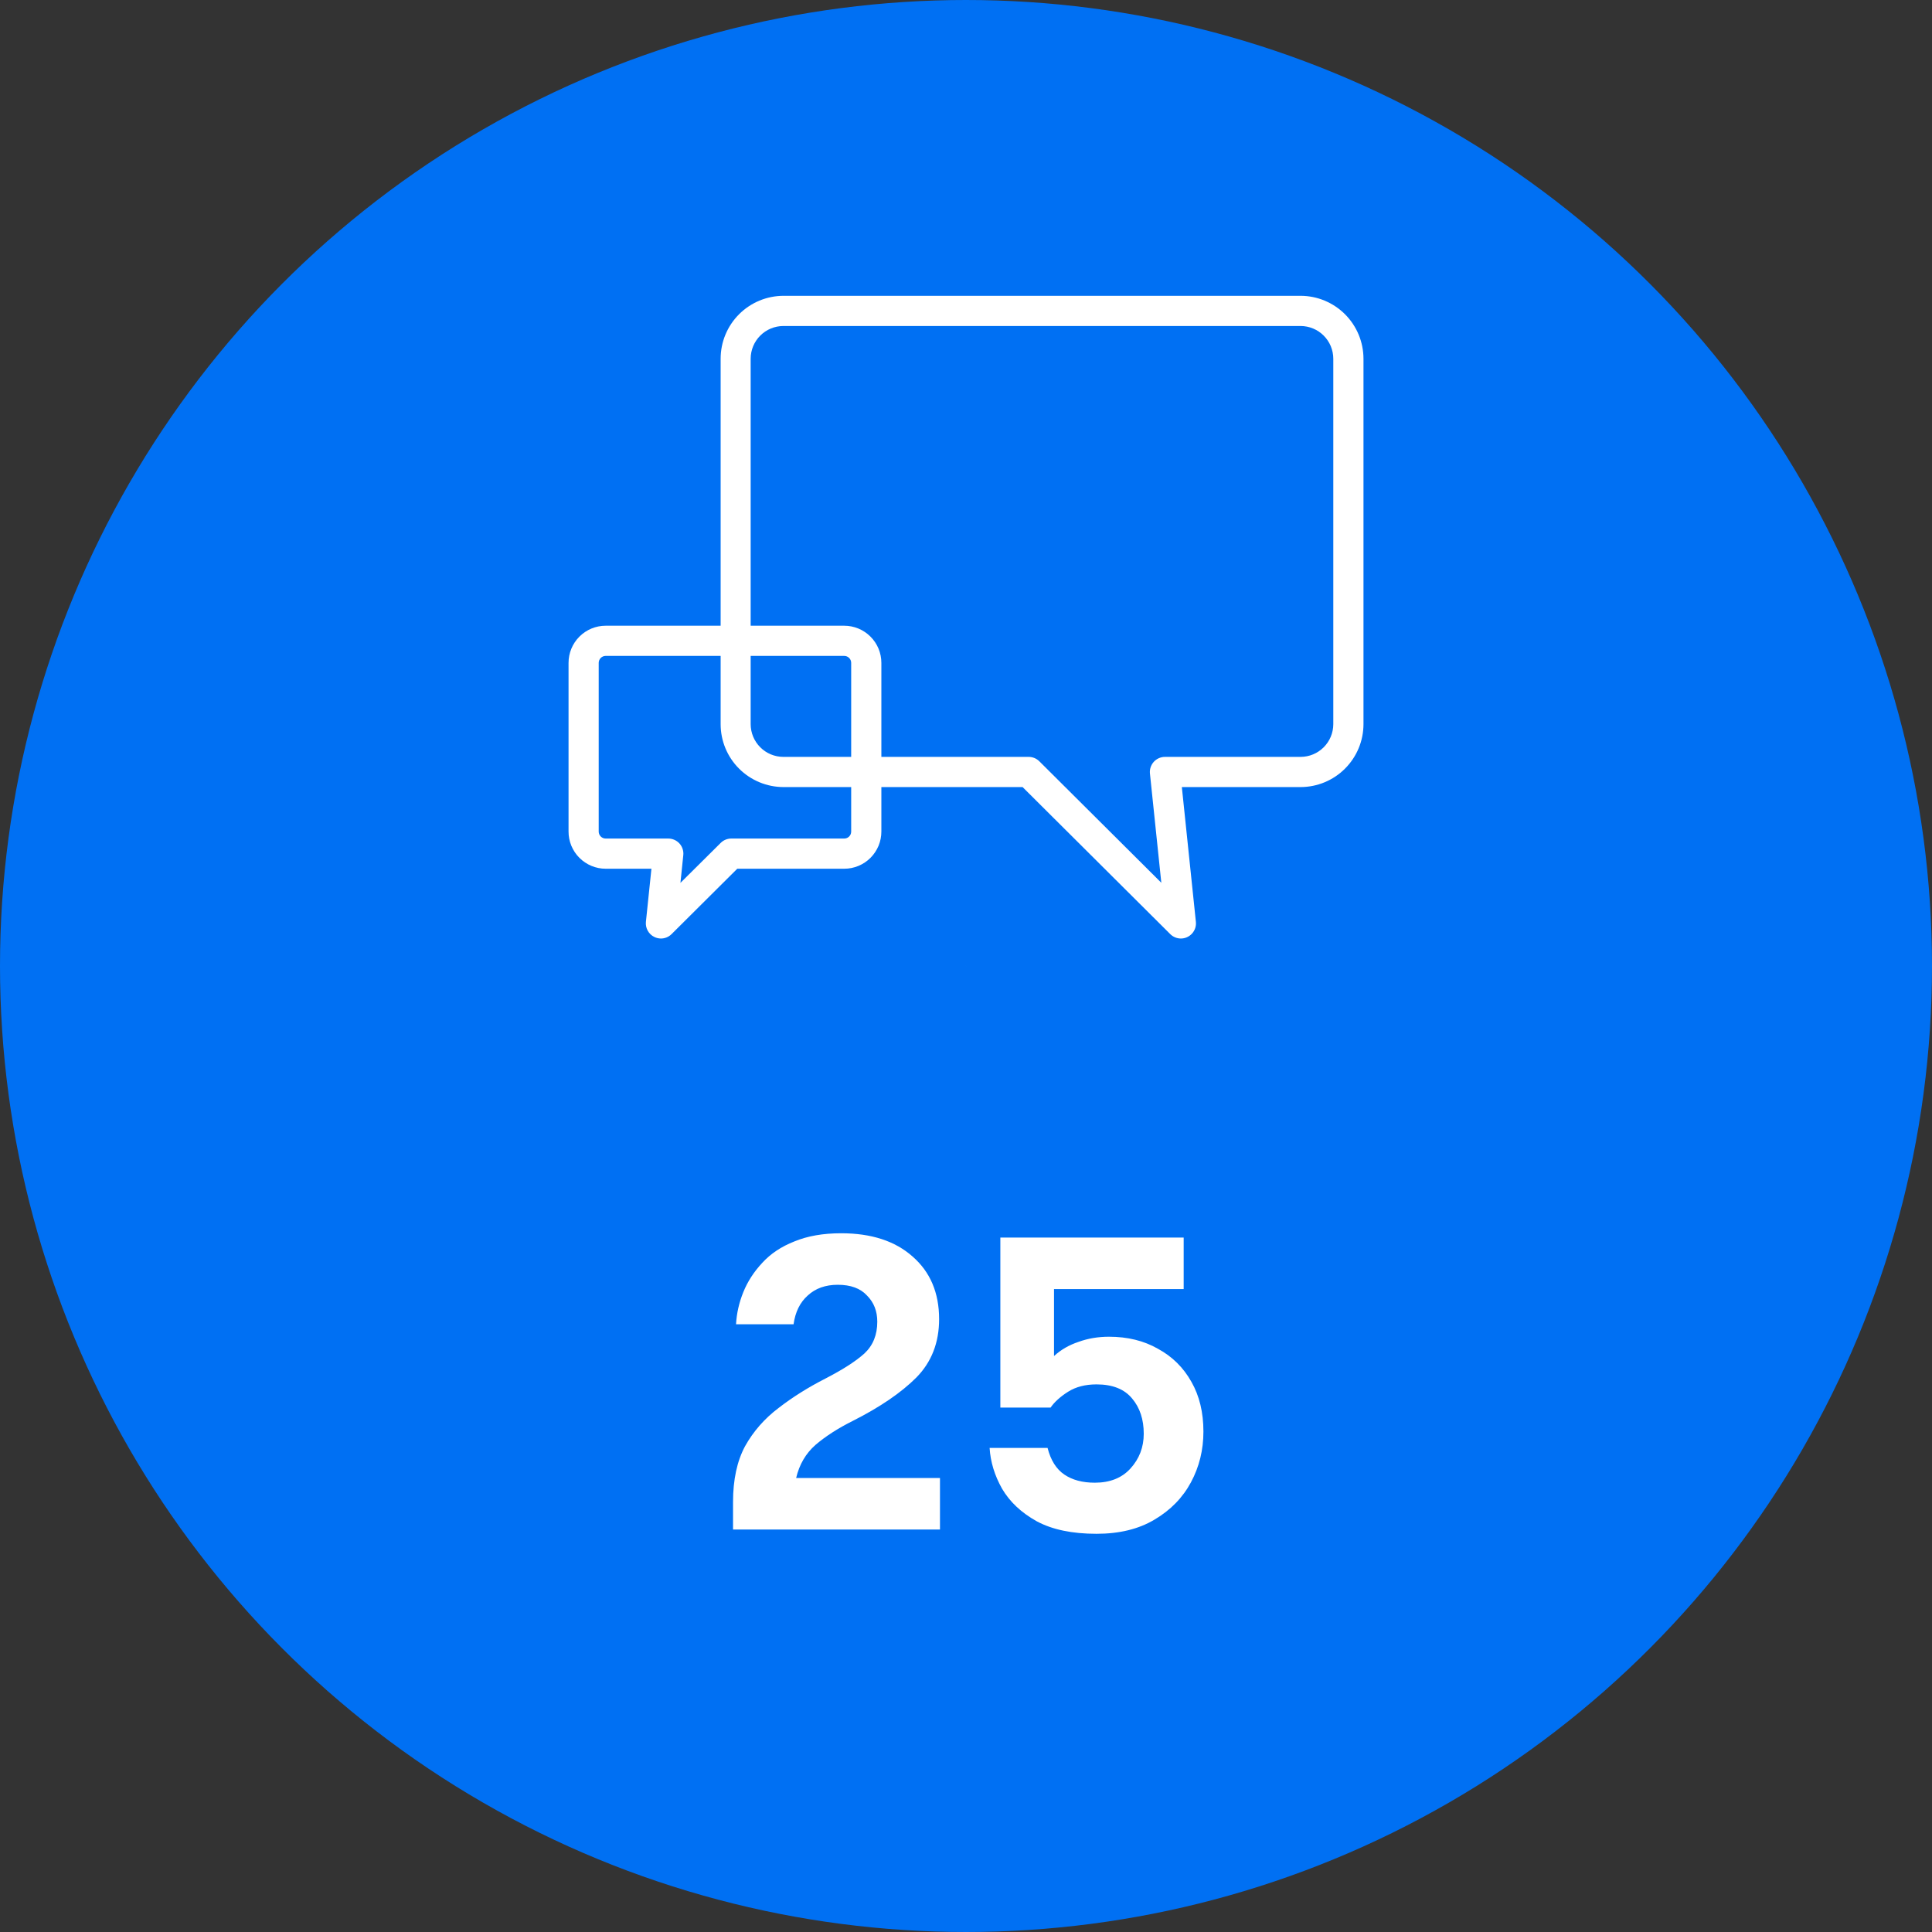
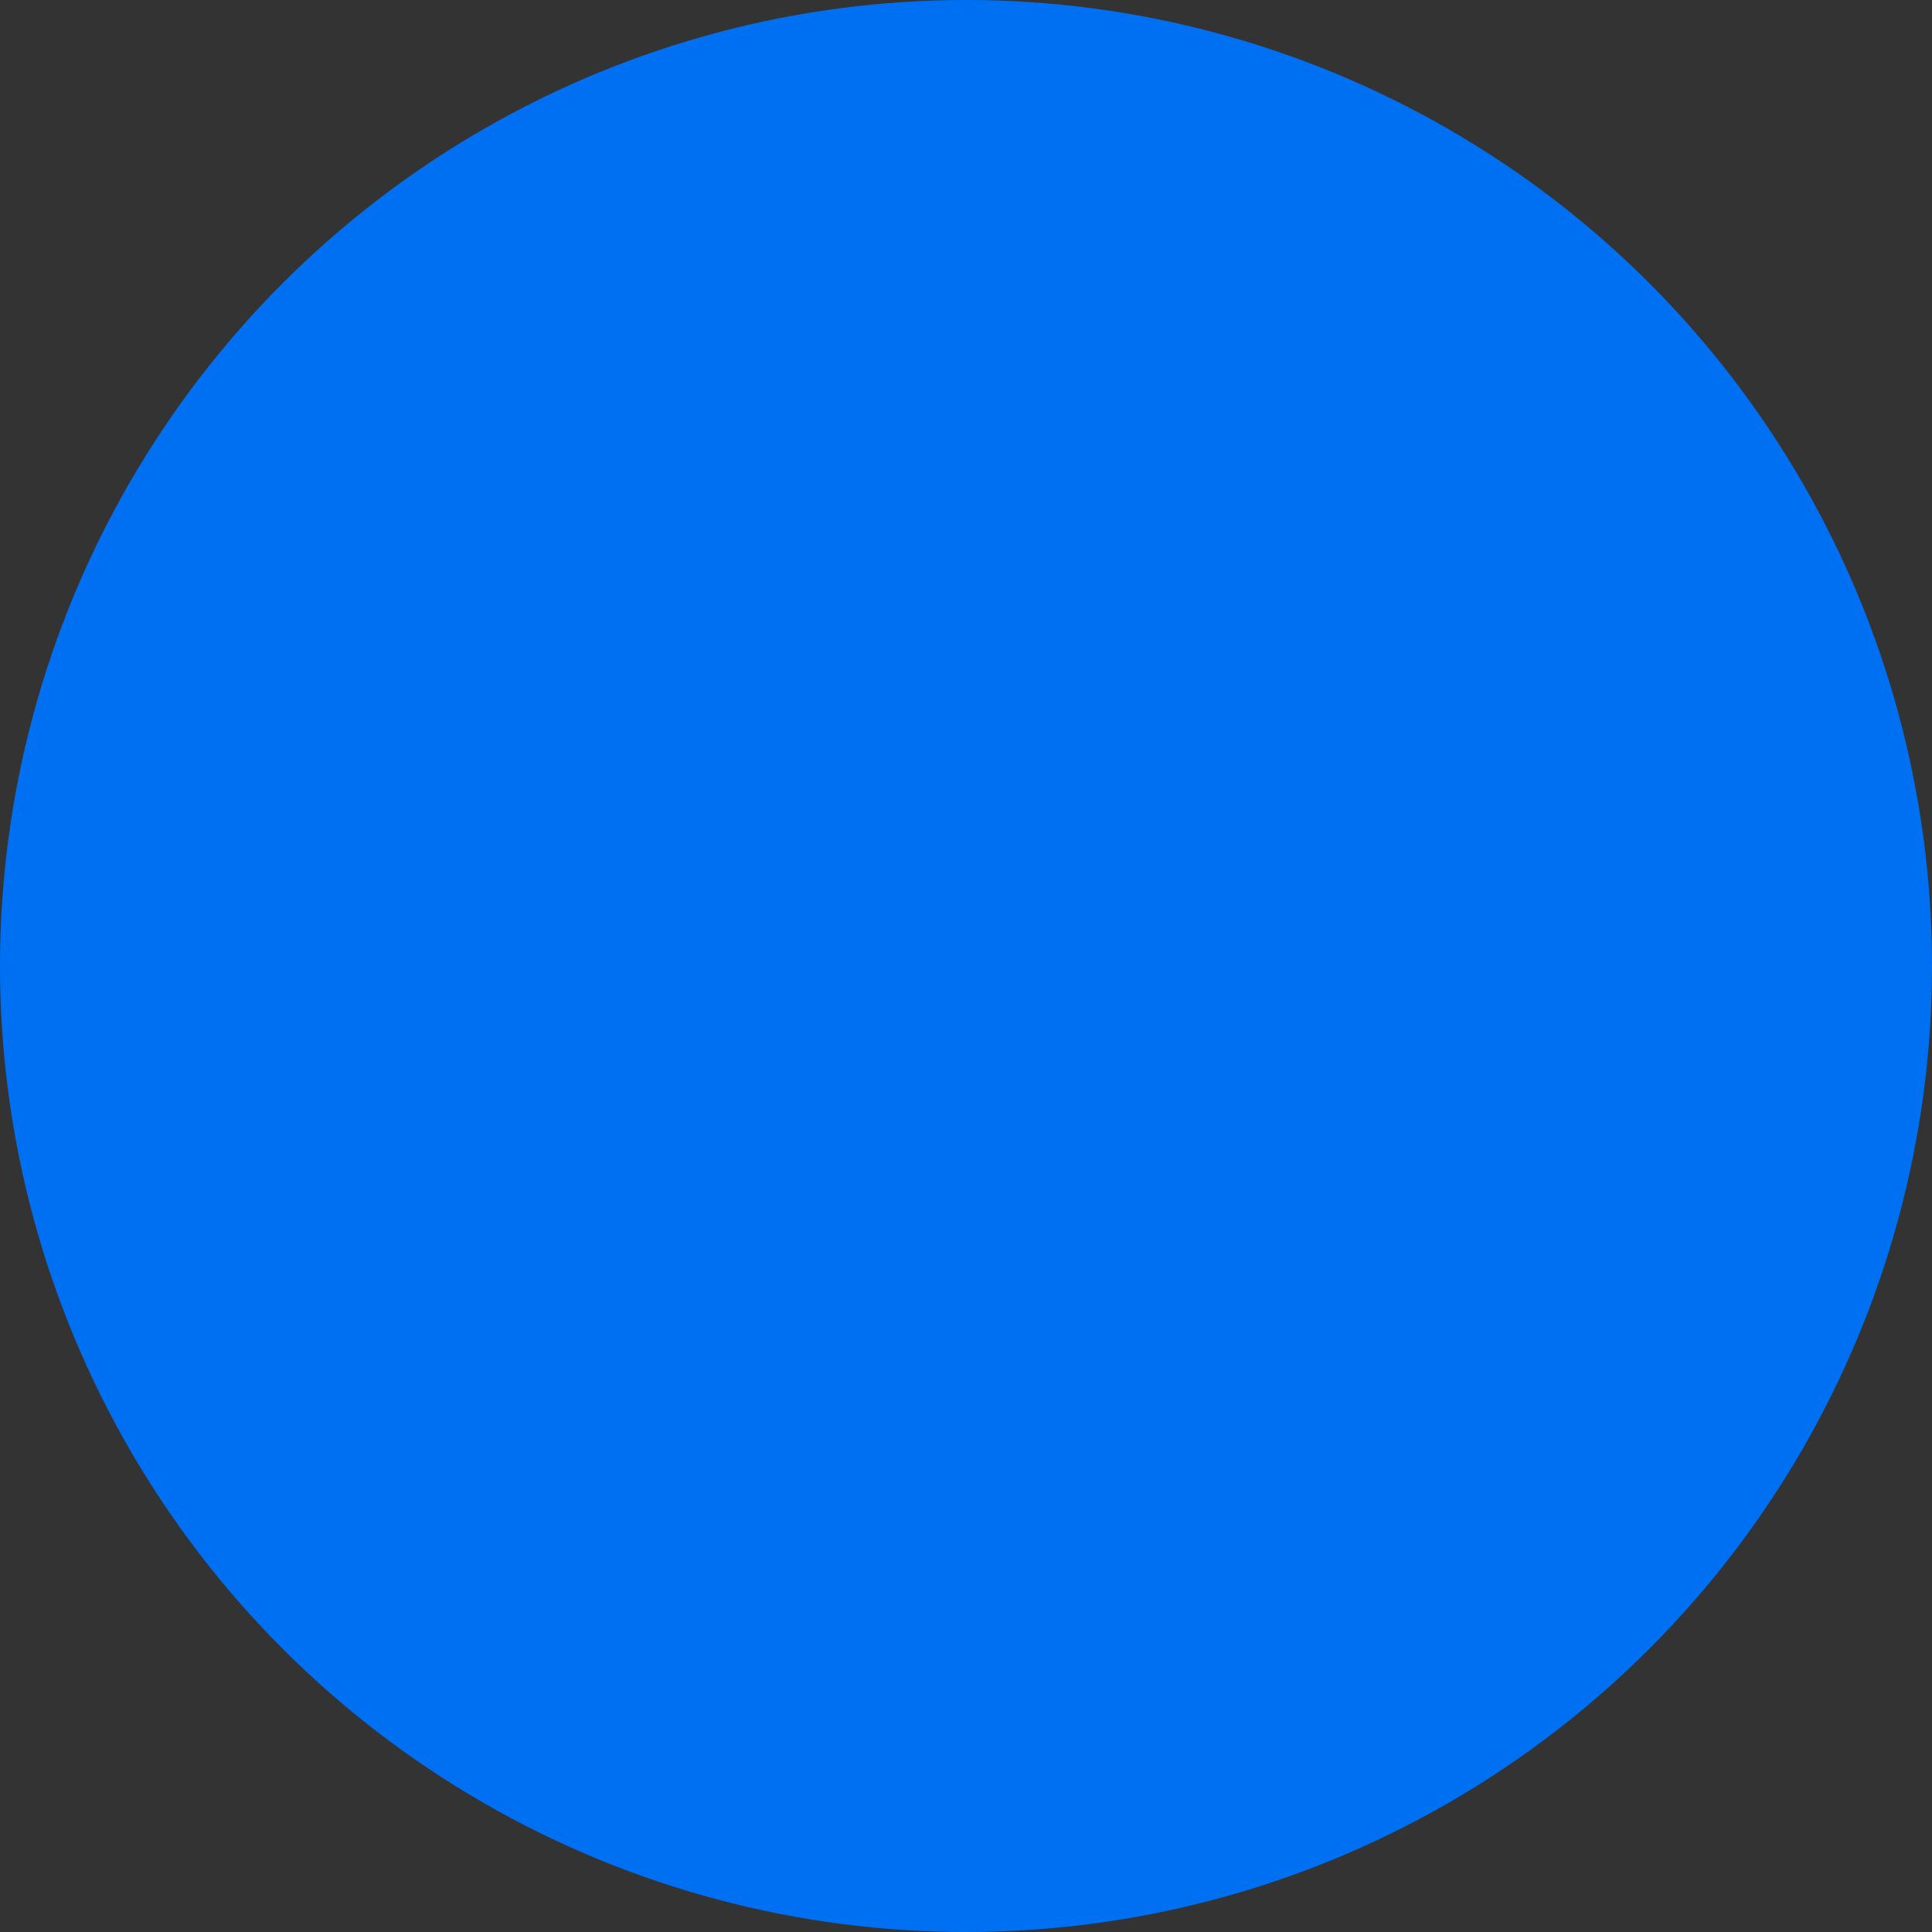
<svg xmlns="http://www.w3.org/2000/svg" width="72" height="72" viewBox="0 0 72 72" fill="none">
  <rect x="0" y="0" width="72" height="72" fill="#333333" stroke="none" />
  <circle cx="36" cy="36" r="18" fill="white" stroke="#0070F3" stroke-width="36" />
-   <path d="M27.318 57V55.976C27.318 55.144 27.468 54.451 27.766 53.896C28.076 53.341 28.492 52.867 29.014 52.472C29.537 52.067 30.124 51.699 30.774 51.368C31.414 51.037 31.894 50.728 32.214 50.44C32.534 50.141 32.694 49.747 32.694 49.256C32.694 48.861 32.566 48.536 32.31 48.28C32.065 48.013 31.702 47.88 31.222 47.88C30.764 47.88 30.39 48.013 30.102 48.28C29.814 48.536 29.638 48.893 29.574 49.352H27.43C27.452 48.947 27.542 48.547 27.702 48.152C27.862 47.757 28.097 47.395 28.406 47.064C28.716 46.723 29.116 46.456 29.606 46.264C30.097 46.061 30.678 45.96 31.35 45.96C32.47 45.96 33.356 46.248 34.006 46.824C34.668 47.4 34.998 48.179 34.998 49.16C34.998 50.035 34.716 50.76 34.15 51.336C33.585 51.901 32.796 52.44 31.782 52.952C31.228 53.229 30.764 53.528 30.39 53.848C30.028 54.168 29.788 54.579 29.67 55.08H35.03V57H27.318ZM36.88 53.96H39.04C39.157 54.419 39.365 54.749 39.664 54.952C39.963 55.155 40.341 55.256 40.8 55.256C41.365 55.256 41.808 55.08 42.128 54.728C42.459 54.365 42.624 53.933 42.624 53.432C42.624 52.899 42.48 52.461 42.192 52.12C41.904 51.768 41.461 51.592 40.864 51.592C40.448 51.592 40.096 51.683 39.808 51.864C39.52 52.045 39.301 52.243 39.152 52.456H37.28V46.12H44.112V48.04H39.28V50.536C39.536 50.301 39.84 50.125 40.192 50.008C40.544 49.88 40.923 49.816 41.328 49.816C42.021 49.816 42.629 49.965 43.152 50.264C43.685 50.552 44.101 50.963 44.4 51.496C44.699 52.019 44.848 52.637 44.848 53.352C44.848 54.035 44.693 54.664 44.384 55.24C44.075 55.816 43.621 56.28 43.024 56.632C42.437 56.984 41.717 57.16 40.864 57.16C39.957 57.16 39.216 57.005 38.64 56.696C38.064 56.376 37.632 55.971 37.344 55.48C37.067 54.989 36.912 54.483 36.88 53.96Z" fill="white" />
-   <path d="M44.006 34.976C43.858 34.975 43.716 34.916 43.611 34.811L38.109 29.332H29.2C28.578 29.331 27.982 29.084 27.543 28.645C27.103 28.206 26.856 27.61 26.856 26.988V13.368C26.856 12.747 27.103 12.151 27.543 11.711C27.982 11.272 28.578 11.025 29.2 11.024H48.469C49.09 11.025 49.686 11.273 50.125 11.712C50.564 12.151 50.812 12.747 50.813 13.368V26.988C50.812 27.61 50.564 28.205 50.125 28.644C49.686 29.084 49.09 29.331 48.469 29.332H44.044L44.567 34.355C44.575 34.434 44.567 34.513 44.542 34.588C44.517 34.663 44.477 34.732 44.424 34.791C44.371 34.849 44.306 34.896 44.234 34.928C44.162 34.96 44.084 34.976 44.005 34.976H44.006ZM29.194 12.149C28.871 12.15 28.561 12.278 28.333 12.507C28.104 12.735 27.976 13.045 27.975 13.368V26.988C27.976 27.311 28.104 27.621 28.333 27.849C28.561 28.078 28.871 28.206 29.194 28.207H38.336C38.485 28.207 38.627 28.266 38.732 28.37L43.279 32.898L42.855 28.828C42.847 28.749 42.855 28.669 42.88 28.594C42.905 28.519 42.945 28.45 42.998 28.392C43.051 28.333 43.116 28.286 43.188 28.255C43.26 28.223 43.339 28.206 43.418 28.207H48.469C48.792 28.206 49.102 28.078 49.33 27.849C49.559 27.621 49.687 27.311 49.688 26.988V13.368C49.687 13.045 49.559 12.735 49.33 12.507C49.102 12.278 48.792 12.15 48.469 12.149H29.194Z" fill="white" />
-   <path d="M24.63 34.976C24.546 34.975 24.463 34.956 24.388 34.919C24.284 34.87 24.198 34.789 24.141 34.688C24.084 34.587 24.06 34.472 24.071 34.357L24.277 32.375H22.571C22.389 32.375 22.209 32.339 22.041 32.269C21.873 32.199 21.721 32.097 21.592 31.968C21.463 31.839 21.362 31.686 21.292 31.518C21.223 31.35 21.187 31.169 21.188 30.988V24.703C21.188 24.336 21.334 23.984 21.593 23.725C21.853 23.465 22.204 23.319 22.571 23.319H31.462C31.829 23.319 32.181 23.465 32.44 23.725C32.7 23.984 32.846 24.336 32.846 24.703V30.988C32.846 31.169 32.811 31.35 32.742 31.518C32.672 31.686 32.57 31.839 32.442 31.968C32.313 32.097 32.161 32.199 31.993 32.269C31.825 32.339 31.645 32.375 31.462 32.375H27.476L25.027 34.812C24.922 34.917 24.779 34.976 24.63 34.976V34.976ZM22.567 24.444C22.5 24.445 22.435 24.472 22.387 24.521C22.339 24.569 22.312 24.634 22.312 24.703V30.988C22.312 31.022 22.318 31.056 22.331 31.088C22.344 31.119 22.363 31.148 22.387 31.173C22.411 31.197 22.44 31.217 22.471 31.23C22.503 31.243 22.537 31.25 22.571 31.25H24.902C24.981 31.25 25.059 31.266 25.131 31.298C25.204 31.329 25.269 31.376 25.322 31.435C25.375 31.493 25.415 31.562 25.439 31.637C25.464 31.713 25.473 31.792 25.464 31.871L25.358 32.902L26.858 31.413C26.96 31.311 27.099 31.253 27.244 31.25H31.462C31.531 31.25 31.597 31.223 31.645 31.174C31.694 31.126 31.721 31.06 31.721 30.991V24.703C31.721 24.634 31.694 24.568 31.645 24.52C31.597 24.471 31.531 24.444 31.462 24.444H22.567Z" fill="white" />
</svg>